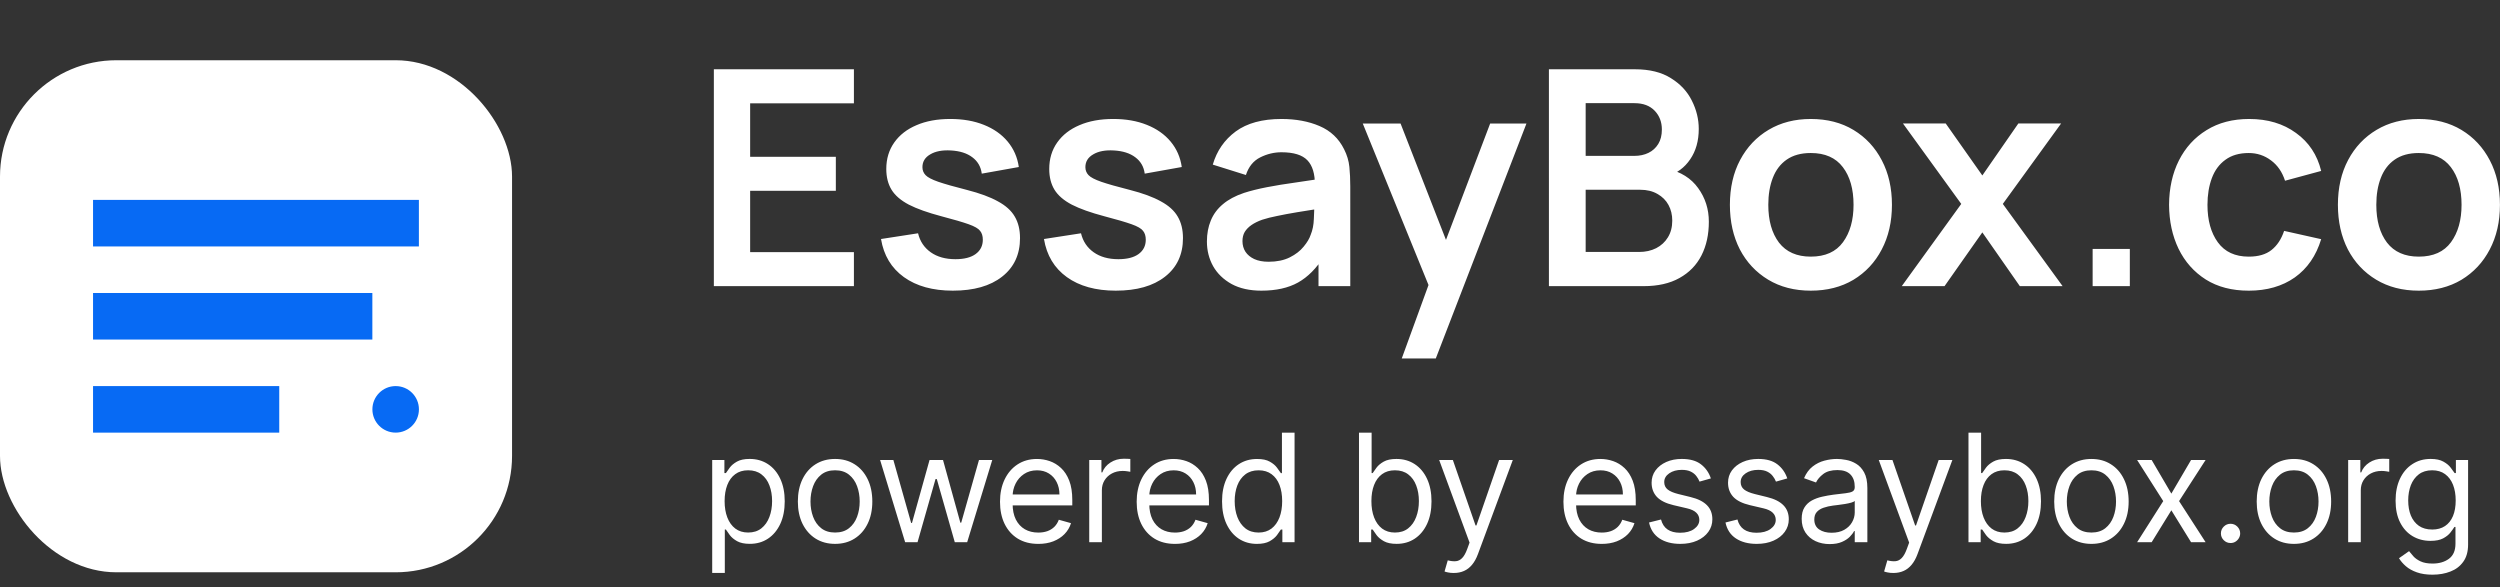
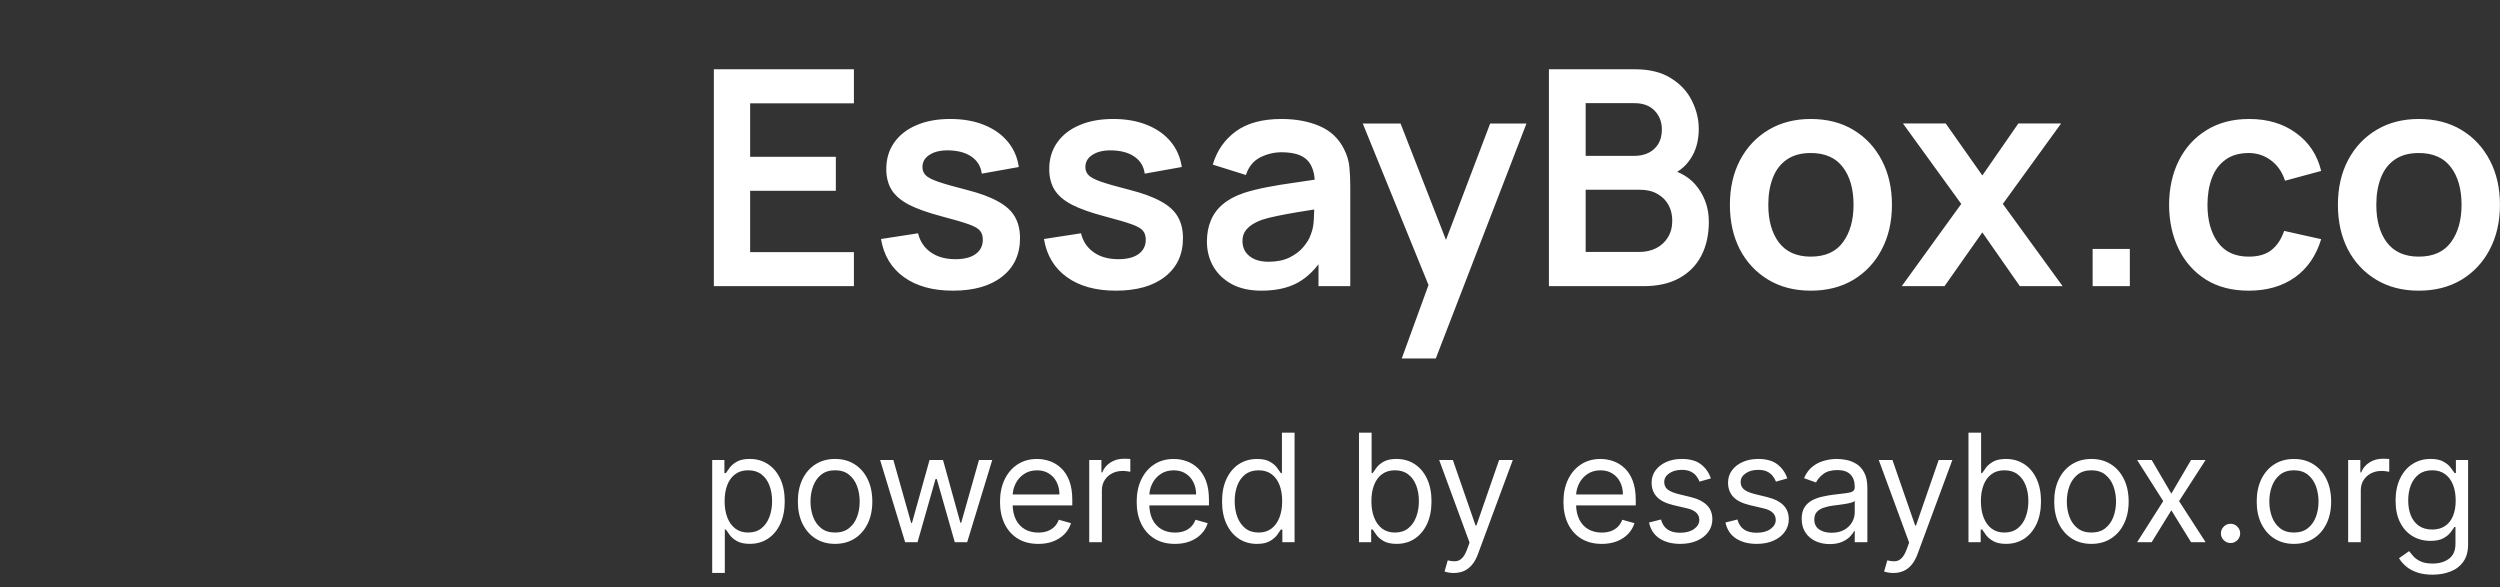
<svg xmlns="http://www.w3.org/2000/svg" width="166" height="39" fill="none">
  <rect width="100%" height="100%" fill="#333333" stroke="none" />
-   <rect y="4" width="34" height="34" rx="7.727" fill="#fff" />
-   <path fill="#076AF4" d="M6.178 13.273h21.636v3.091H6.178zM6.178 19.455h18.546v3.091H6.178zM6.178 25.636h12.364v3.091H6.178z" />
-   <circle cx="26.272" cy="27.181" r="1.545" fill="#076AF4" />
  <path d="M47.4 19V4.6h9.3v2.26h-6.89v3.55h5.69v2.26h-5.69v4.07h6.89V19h-9.3Zm15.869.3c-1.333 0-2.417-.3-3.25-.9-.833-.6-1.34-1.443-1.52-2.53l2.46-.38c.127.533.407.953.84 1.26.433.307.98.46 1.64.46.58 0 1.027-.113 1.34-.34.32-.233.48-.55.48-.95 0-.247-.06-.443-.18-.59-.113-.153-.367-.3-.76-.44-.393-.14-.997-.317-1.81-.53-.907-.24-1.627-.497-2.16-.77-.533-.28-.917-.61-1.15-.99-.233-.38-.35-.84-.35-1.38 0-.673.177-1.26.53-1.76.353-.5.847-.883 1.48-1.15.633-.273 1.38-.41 2.24-.41.84 0 1.583.13 2.23.39.653.26 1.18.63 1.58 1.11.4.48.647 1.043.74 1.69l-2.46.44c-.06-.46-.27-.823-.63-1.09-.353-.267-.827-.417-1.42-.45-.567-.033-1.023.053-1.37.26-.347.2-.52.483-.52.85 0 .207.07.383.21.53.14.147.42.293.84.44.427.147 1.06.327 1.9.54.86.22 1.547.473 2.06.76.52.28.893.617 1.12 1.01.233.393.35.87.35 1.43 0 1.087-.397 1.94-1.19 2.56-.787.62-1.877.93-3.27.93Zm10.82 0c-1.333 0-2.417-.3-3.25-.9-.833-.6-1.34-1.443-1.52-2.53l2.46-.38c.127.533.407.953.84 1.26.433.307.98.46 1.64.46.58 0 1.027-.113 1.34-.34.32-.233.48-.55.48-.95 0-.247-.06-.443-.18-.59-.113-.153-.367-.3-.76-.44-.393-.14-.997-.317-1.81-.53-.907-.24-1.627-.497-2.16-.77-.533-.28-.917-.61-1.15-.99-.233-.38-.35-.84-.35-1.38 0-.673.177-1.26.53-1.76.353-.5.847-.883 1.48-1.15.633-.273 1.38-.41 2.24-.41.84 0 1.583.13 2.23.39.653.26 1.18.63 1.58 1.11.4.48.647 1.043.74 1.69l-2.46.44c-.06-.46-.27-.823-.63-1.09-.353-.267-.827-.417-1.42-.45-.567-.033-1.023.053-1.37.26-.347.2-.52.483-.52.85 0 .207.07.383.21.53.14.147.42.293.84.44.427.147 1.06.327 1.9.54.86.22 1.547.473 2.06.76.52.28.893.617 1.12 1.01.233.393.35.87.35 1.43 0 1.087-.397 1.94-1.19 2.56-.787.62-1.877.93-3.27.93Zm9.67 0c-.78 0-1.44-.147-1.98-.44-.54-.3-.95-.697-1.23-1.19-.273-.493-.41-1.037-.41-1.63 0-.52.087-.987.26-1.4.173-.42.44-.78.8-1.08.36-.307.827-.557 1.4-.75.433-.14.94-.267 1.52-.38.587-.113 1.22-.217 1.9-.31.687-.1 1.403-.207 2.15-.32l-.86.49c.007-.747-.16-1.297-.5-1.65-.34-.353-.913-.53-1.72-.53-.487 0-.957.113-1.41.34-.453.227-.77.617-.95 1.17l-2.2-.69c.267-.913.773-1.647 1.52-2.2.753-.553 1.767-.83 3.04-.83.96 0 1.803.157 2.53.47.733.313 1.277.827 1.63 1.54.193.38.31.77.35 1.17.04.393.06.823.06 1.29V19h-2.11v-2.34l.35.38c-.487.78-1.057 1.353-1.71 1.72-.647.36-1.457.54-2.43.54Zm.48-1.92c.547 0 1.013-.097 1.4-.29.387-.193.693-.43.92-.71.233-.28.39-.543.47-.79.127-.307.197-.657.21-1.05.02-.4.03-.723.03-.97l.74.22c-.727.113-1.35.213-1.87.3s-.967.17-1.34.25c-.373.073-.703.157-.99.25-.28.1-.517.217-.71.35-.193.133-.343.287-.45.46-.1.173-.15.377-.15.61 0 .267.067.503.2.71.133.2.327.36.58.48.26.12.58.18.96.18Zm8.838 6.42 2.08-5.71.04 1.68-4.71-11.57h2.51l3.34 8.56h-.64l3.25-8.56h2.41l-6.02 15.6h-2.26Zm9.771-4.8V4.6h5.71c.974 0 1.77.197 2.39.59.627.387 1.09.883 1.39 1.49.307.607.46 1.233.46 1.88 0 .793-.19 1.467-.57 2.02-.373.553-.883.927-1.53 1.12v-.5c.907.207 1.594.637 2.06 1.29.474.653.71 1.397.71 2.23 0 .853-.163 1.6-.49 2.24-.326.64-.813 1.14-1.46 1.5-.64.36-1.433.54-2.38.54h-6.29Zm2.44-2.27h3.55c.42 0 .797-.083 1.13-.25.334-.173.594-.413.78-.72.194-.313.29-.683.29-1.11 0-.387-.083-.733-.25-1.04-.166-.307-.41-.55-.73-.73-.32-.187-.703-.28-1.15-.28h-3.62v4.13Zm0-6.38h3.24c.347 0 .657-.067.93-.2.274-.133.49-.33.65-.59.16-.26.24-.58.24-.96 0-.5-.16-.917-.48-1.25-.32-.333-.766-.5-1.34-.5h-3.24v3.5Zm14.947 8.95c-1.08 0-2.023-.243-2.83-.73-.806-.487-1.433-1.157-1.88-2.01-.44-.86-.66-1.847-.66-2.96 0-1.133.227-2.127.68-2.98.454-.853 1.084-1.52 1.89-2 .807-.48 1.74-.72 2.8-.72 1.087 0 2.034.243 2.84.73.807.487 1.434 1.16 1.88 2.02.447.853.67 1.837.67 2.95 0 1.12-.226 2.11-.68 2.97-.446.853-1.073 1.523-1.88 2.01-.806.48-1.75.72-2.83.72Zm0-2.26c.96 0 1.674-.32 2.14-.96.467-.64.7-1.467.7-2.48 0-1.047-.236-1.88-.71-2.5-.473-.627-1.183-.94-2.13-.94-.646 0-1.18.147-1.6.44-.413.287-.72.69-.92 1.21-.2.513-.3 1.11-.3 1.79 0 1.047.237 1.883.71 2.51.48.62 1.184.93 2.11.93Zm6.042 1.96 3.95-5.46-3.87-5.34h2.84l2.43 3.45 2.39-3.45h2.84l-3.87 5.34 3.97 5.46h-2.84l-2.49-3.57-2.51 3.57h-2.84Zm12.674 0v-2.47h2.47V19h-2.47Zm10.365.3c-1.114 0-2.064-.247-2.85-.74-.787-.5-1.39-1.18-1.81-2.04-.414-.86-.624-1.833-.63-2.92.006-1.107.223-2.087.65-2.94.433-.86 1.046-1.533 1.84-2.02.793-.493 1.736-.74 2.83-.74 1.226 0 2.263.31 3.11.93.853.613 1.41 1.453 1.67 2.52l-2.4.65c-.187-.58-.497-1.03-.93-1.35-.434-.327-.927-.49-1.48-.49-.627 0-1.144.15-1.55.45-.407.293-.707.7-.9 1.22-.194.52-.29 1.11-.29 1.77 0 1.027.23 1.857.69 2.49.46.633 1.143.95 2.05.95.64 0 1.143-.147 1.51-.44.373-.293.653-.717.84-1.27l2.46.55c-.334 1.1-.917 1.947-1.75 2.54-.834.587-1.854.88-3.06.88Zm11.291 0c-1.08 0-2.024-.243-2.83-.73-.807-.487-1.434-1.157-1.88-2.01-.44-.86-.66-1.847-.66-2.96 0-1.133.226-2.127.68-2.98.453-.853 1.083-1.52 1.89-2 .806-.48 1.74-.72 2.8-.72 1.086 0 2.033.243 2.84.73.806.487 1.433 1.16 1.88 2.02.446.853.67 1.837.67 2.95 0 1.12-.227 2.11-.68 2.97-.447.853-1.074 1.523-1.88 2.01-.807.48-1.75.72-2.83.72Zm0-2.26c.96 0 1.673-.32 2.14-.96.466-.64.7-1.467.7-2.48 0-1.047-.237-1.88-.71-2.5-.474-.627-1.184-.94-2.13-.94-.647 0-1.18.147-1.6.44-.414.287-.72.69-.92 1.21-.2.513-.3 1.11-.3 1.79 0 1.047.236 1.883.71 2.51.48.62 1.183.93 2.11.93ZM47.29 38.045v-7.5H48.1v.866h.1c.061-.095.147-.215.256-.362.111-.149.27-.282.476-.398.208-.118.49-.178.845-.178.459 0 .864.115 1.214.344.35.23.624.555.82.977s.295.918.295 1.491c0 .578-.098 1.078-.295 1.502-.197.421-.469.748-.817.98-.348.23-.749.344-1.204.344-.35 0-.631-.058-.842-.174-.211-.118-.373-.252-.486-.401-.114-.152-.201-.277-.263-.377h-.071v2.884h-.838Zm.824-4.773c0 .412.06.775.181 1.09.121.312.297.558.529.735.232.175.516.263.852.263.35 0 .643-.092.877-.277.237-.187.414-.438.533-.753.121-.317.181-.67.181-1.058 0-.384-.059-.729-.177-1.037-.116-.31-.292-.555-.529-.735-.234-.182-.529-.273-.884-.273-.341 0-.627.086-.859.259-.232.171-.407.41-.526.717-.118.305-.178.662-.178 1.069Zm7.336 2.841c-.492 0-.924-.117-1.296-.351-.369-.234-.658-.562-.867-.984-.206-.421-.309-.914-.309-1.477 0-.568.103-1.064.309-1.488.208-.424.497-.753.867-.987.372-.234.804-.352 1.296-.352.492 0 .923.117 1.293.352.372.234.661.563.867.987.208.424.312.92.312 1.488 0 .564-.104 1.056-.312 1.477-.206.421-.495.749-.867.984-.369.234-.8.351-1.293.351Zm0-.753c.374 0 .682-.096.923-.288.241-.192.42-.444.536-.756.116-.312.174-.651.174-1.016 0-.364-.058-.704-.174-1.019-.116-.315-.295-.569-.536-.763-.241-.194-.549-.291-.923-.291-.374 0-.682.097-.923.291-.241.194-.42.449-.536.763-.116.315-.174.655-.174 1.019 0 .365.058.703.174 1.016.116.312.295.565.536.756.241.192.549.288.923.288ZM60.101 36l-1.662-5.455h.881l1.179 4.176h.057l1.165-4.176h.895l1.151 4.162h.057l1.179-4.162h.881L64.221 36h-.824l-1.193-4.19h-.085L60.925 36h-.824Zm8.841.114c-.526 0-.979-.116-1.36-.348-.379-.234-.671-.561-.877-.98-.204-.421-.305-.911-.305-1.47 0-.559.102-1.051.305-1.477.206-.428.492-.762.859-1.002.369-.241.8-.362 1.293-.362.284 0 .565.047.842.142.277.095.529.249.756.462.227.211.408.49.543.838.135.348.202.776.202 1.286v.355h-4.205v-.724h3.352c0-.308-.062-.582-.185-.824-.121-.241-.293-.432-.518-.572-.223-.14-.485-.209-.788-.209-.334 0-.623.083-.867.249-.241.163-.427.376-.557.639-.13.263-.195.544-.195.845v.483c0 .412.071.761.213 1.048.144.284.344.501.6.65.256.147.553.22.891.22.22 0 .419-.031.597-.092.18-.064.335-.159.465-.284.13-.128.231-.286.302-.476l.81.227c-.085.275-.228.516-.43.724-.201.206-.45.367-.746.483-.296.114-.628.17-.998.17ZM72.325 36v-5.455h.81v.824h.057c.099-.27.279-.489.54-.657.26-.168.554-.252.881-.252.061 0 .139.001.231.004.092.002.162.006.209.011v.852c-.028-.007-.093-.018-.195-.032-.099-.017-.205-.025-.316-.025-.265 0-.502.056-.71.167-.206.109-.369.26-.49.455-.118.192-.178.411-.178.657V36h-.838Zm5.692.114c-.526 0-.979-.116-1.36-.348-.379-.234-.671-.561-.877-.98-.204-.421-.305-.911-.305-1.47 0-.559.102-1.051.305-1.477.206-.428.492-.762.859-1.002.369-.241.8-.362 1.293-.362.284 0 .565.047.842.142.277.095.529.249.756.462.227.211.408.49.543.838.135.348.202.776.202 1.286v.355h-4.205v-.724h3.352c0-.308-.061-.582-.185-.824-.121-.241-.293-.432-.518-.572-.223-.14-.485-.209-.788-.209-.334 0-.623.083-.867.249-.241.163-.427.376-.557.639-.13.263-.195.544-.195.845v.483c0 .412.071.761.213 1.048.144.284.344.501.6.65.256.147.553.22.891.22.22 0 .419-.031.597-.092.18-.064.335-.159.465-.284.13-.128.231-.286.302-.476l.81.227c-.085.275-.228.516-.43.724-.201.206-.45.367-.746.483-.296.114-.628.17-.998.17Zm5.443 0c-.455 0-.856-.115-1.204-.344-.348-.232-.62-.559-.817-.98-.197-.424-.295-.924-.295-1.502 0-.573.098-1.07.295-1.491s.47-.747.82-.977c.35-.23.755-.344 1.214-.344.355 0 .636.059.842.178.208.116.367.249.476.398.111.147.198.268.259.362h.071v-2.685h.838V36h-.81v-.838h-.099c-.062.1-.149.225-.263.377-.114.149-.276.283-.486.401-.211.116-.491.174-.842.174Zm.114-.753c.336 0 .62-.088.852-.263.232-.177.408-.423.529-.735.121-.315.181-.678.181-1.09 0-.407-.059-.763-.177-1.069-.118-.308-.294-.547-.526-.717-.232-.173-.518-.259-.859-.259-.355 0-.651.091-.888.273-.234.18-.411.425-.529.735-.116.308-.174.653-.174 1.037 0 .388.059.741.178 1.058.121.315.298.566.533.753.237.185.53.277.881.277ZM90.237 36v-7.273h.838v2.685h.071c.062-.095.147-.215.256-.362.111-.149.27-.282.476-.398.208-.118.49-.178.845-.178.459 0 .864.115 1.214.344.35.23.624.555.82.977s.295.918.295 1.491c0 .578-.098 1.078-.295 1.502-.197.421-.469.748-.817.98-.348.23-.749.344-1.204.344-.35 0-.631-.058-.842-.174-.211-.118-.373-.252-.486-.401-.114-.152-.201-.277-.263-.377h-.099V36h-.81Zm.824-2.727c0 .412.06.775.181 1.09.121.312.297.558.529.735.232.175.516.263.852.263.35 0 .643-.092.877-.277.237-.187.414-.438.533-.753.121-.317.181-.67.181-1.058 0-.384-.059-.729-.178-1.037-.116-.31-.292-.555-.529-.735-.234-.182-.529-.273-.884-.273-.341 0-.627.086-.859.259-.232.171-.407.41-.526.717-.118.305-.177.662-.177 1.069Zm5.468 4.773c-.142 0-.269-.012-.38-.036-.111-.021-.188-.043-.231-.064l.213-.739c.204.052.384.071.54.057.156-.014.295-.084.415-.209.123-.123.236-.323.337-.6l.156-.426-2.017-5.483h.909l1.506 4.346h.057l1.506-4.346h.909l-2.315 6.25c-.104.282-.233.515-.387.7-.154.187-.333.326-.536.415-.201.09-.428.135-.682.135Zm9.826-1.932c-.526 0-.979-.116-1.36-.348-.379-.234-.671-.561-.877-.98-.204-.421-.306-.911-.306-1.47 0-.559.102-1.051.306-1.477.206-.428.492-.762.859-1.002.37-.241.8-.362 1.293-.362.284 0 .564.047.841.142s.53.249.757.462c.227.211.408.49.543.838.135.348.203.776.203 1.286v.355h-4.205v-.724h3.352c0-.308-.061-.582-.184-.824-.121-.241-.294-.432-.519-.572-.222-.14-.485-.209-.788-.209-.334 0-.623.083-.867.249-.241.163-.427.376-.557.639-.13.263-.196.544-.196.845v.483c0 .412.072.761.214 1.048.144.284.344.501.6.65.255.147.552.22.891.22.22 0 .419-.031.597-.092.18-.064.335-.159.465-.284.13-.128.231-.286.302-.476l.809.227c-.085.275-.228.516-.429.724-.202.206-.45.367-.746.483-.296.114-.629.17-.998.17Zm7.247-4.347-.753.213c-.047-.126-.117-.247-.209-.366-.09-.121-.213-.22-.37-.298-.156-.078-.356-.117-.6-.117-.334 0-.612.077-.834.231-.22.151-.331.344-.331.579 0 .208.076.373.228.494.151.121.388.221.71.302l.81.199c.487.118.851.299 1.09.543.239.241.358.553.358.934 0 .312-.089.592-.269.838-.178.246-.427.44-.746.582-.32.142-.691.213-1.115.213-.557 0-1.017-.121-1.382-.362-.364-.241-.595-.594-.692-1.058l.795-.199c.076.294.219.514.43.66.213.147.491.22.835.22.39 0 .7-.083.93-.249.232-.168.348-.369.348-.604 0-.189-.066-.348-.199-.476-.132-.13-.336-.227-.611-.291l-.909-.213c-.499-.118-.866-.302-1.101-.55-.232-.251-.348-.565-.348-.941 0-.308.087-.58.26-.817.175-.237.413-.423.713-.558.303-.135.647-.202 1.03-.202.54 0 .964.118 1.272.355.31.237.53.549.66.938Zm5.075 0-.753.213c-.048-.126-.117-.247-.21-.366-.09-.121-.213-.22-.369-.298-.156-.078-.356-.117-.6-.117-.334 0-.612.077-.835.231-.22.151-.33.344-.33.579 0 .208.076.373.227.494.152.121.389.221.711.302l.809.199c.488.118.851.299 1.09.543.24.241.359.553.359.934 0 .312-.09.592-.27.838-.177.246-.426.44-.746.582-.319.142-.691.213-1.115.213-.556 0-1.016-.121-1.381-.362-.365-.241-.595-.594-.692-1.058l.795-.199c.076.294.219.514.43.66.213.147.491.22.834.22.391 0 .701-.083.931-.249.232-.168.348-.369.348-.604 0-.189-.067-.348-.199-.476-.133-.13-.336-.227-.611-.291l-.909-.213c-.5-.118-.867-.302-1.101-.55-.232-.251-.348-.565-.348-.941 0-.308.086-.58.259-.817.175-.237.413-.423.714-.558.303-.135.646-.202 1.03-.202.54 0 .963.118 1.271.355.31.237.53.549.661.938Zm2.816 4.361c-.346 0-.66-.065-.941-.195-.282-.133-.506-.323-.671-.572-.166-.251-.249-.554-.249-.909 0-.312.062-.566.185-.76.123-.197.287-.35.493-.462.206-.111.433-.194.682-.249.251-.057.503-.102.756-.135.332-.043.601-.075.807-.096.208-.024.359-.063.454-.117.097-.054.146-.149.146-.284v-.028c0-.35-.096-.623-.288-.817-.189-.194-.477-.291-.863-.291-.4 0-.714.088-.941.263-.227.175-.387.362-.479.561l-.796-.284c.142-.331.332-.589.568-.774.239-.187.5-.317.782-.391.284-.076.563-.114.838-.114.175 0 .376.021.603.064.23.04.451.124.664.252.216.128.395.321.537.579.142.258.213.604.213 1.037V36h-.838v-.739h-.043c-.057.118-.151.245-.284.38-.133.135-.309.25-.529.344-.22.095-.489.142-.806.142Zm.128-.753c.331 0 .61-.065.838-.195.229-.13.402-.298.518-.504.118-.206.178-.423.178-.65v-.767c-.036.043-.114.082-.235.117-.118.033-.255.063-.412.089-.154.024-.304.045-.451.064-.144.017-.261.031-.351.043-.218.028-.422.075-.611.139-.187.062-.339.155-.455.281-.113.123-.17.291-.17.504 0 .291.108.511.323.66.218.147.494.22.828.22Zm4.096 2.671c-.142 0-.269-.012-.38-.036-.111-.021-.188-.043-.231-.064l.213-.739c.204.052.384.071.54.057.156-.014.295-.084.415-.209.123-.123.236-.323.338-.6l.156-.426-2.017-5.483h.909l1.506 4.346h.057l1.505-4.346h.909l-2.315 6.25c-.104.282-.233.515-.387.7-.154.187-.333.326-.536.415-.202.09-.429.135-.682.135ZM130.707 36v-7.273h.838v2.685h.071c.062-.095.147-.215.256-.362.111-.149.27-.282.476-.398.208-.118.49-.178.845-.178.459 0 .864.115 1.214.344.351.23.624.555.821.977.196.421.294.918.294 1.491 0 .578-.098 1.078-.294 1.502-.197.421-.469.748-.817.98-.348.23-.749.344-1.204.344-.35 0-.631-.058-.841-.174-.211-.118-.373-.252-.487-.401-.114-.152-.201-.277-.263-.377h-.099V36h-.81Zm.824-2.727c0 .412.06.775.181 1.09.121.312.297.558.529.735.232.175.516.263.852.263.351 0 .643-.092.878-.277.236-.187.414-.438.532-.753.121-.317.181-.67.181-1.058 0-.384-.059-.729-.177-1.037-.116-.31-.293-.555-.529-.735-.235-.182-.529-.273-.885-.273-.34 0-.627.086-.859.259-.232.171-.407.41-.525.717-.119.305-.178.662-.178 1.069Zm7.339 2.841c-.492 0-.924-.117-1.296-.351-.369-.234-.658-.562-.866-.984-.206-.421-.309-.914-.309-1.477 0-.568.103-1.064.309-1.488.208-.424.497-.753.866-.987.372-.234.804-.352 1.296-.352.493 0 .924.117 1.293.352.372.234.66.563.866.987.209.424.313.92.313 1.488 0 .564-.104 1.056-.313 1.477-.206.421-.494.749-.866.984-.369.234-.8.351-1.293.351Zm0-.753c.374 0 .682-.096.924-.288.241-.192.42-.444.536-.756.116-.312.174-.651.174-1.016 0-.364-.058-.704-.174-1.019-.116-.315-.295-.569-.536-.763-.242-.194-.55-.291-.924-.291s-.681.097-.923.291c-.241.194-.42.449-.536.763-.116.315-.174.655-.174 1.019 0 .365.058.703.174 1.016.116.312.295.565.536.756.242.192.549.288.923.288Zm4.002-4.815 1.306 2.23 1.307-2.23h.966l-1.761 2.727L146.451 36h-.966l-1.307-2.116L142.872 36h-.966l1.733-2.727-1.733-2.727h.966Zm5.236 5.511c-.175 0-.326-.063-.451-.188-.126-.126-.188-.276-.188-.451 0-.175.062-.326.188-.451.125-.126.276-.188.451-.188s.325.063.451.188c.125.126.188.276.188.451 0 .116-.03.223-.089.32-.057.097-.134.175-.231.234-.094.057-.201.085-.319.085Zm4.209.057c-.493 0-.925-.117-1.296-.351-.37-.234-.658-.562-.867-.984-.206-.421-.309-.914-.309-1.477 0-.568.103-1.064.309-1.488.209-.424.497-.753.867-.987.371-.234.803-.352 1.296-.352.492 0 .923.117 1.292.352.372.234.661.563.867.987.208.424.312.92.312 1.488 0 .564-.104 1.056-.312 1.477-.206.421-.495.749-.867.984-.369.234-.8.351-1.292.351Zm0-.753c.374 0 .682-.096.923-.288.242-.192.42-.444.536-.756.116-.312.174-.651.174-1.016 0-.364-.058-.704-.174-1.019-.116-.315-.294-.569-.536-.763-.241-.194-.549-.291-.923-.291s-.682.097-.923.291c-.242.194-.421.449-.537.763-.116.315-.174.655-.174 1.019 0 .365.058.703.174 1.016.116.312.295.565.537.756.241.192.549.288.923.288Zm3.601.639v-5.455h.809v.824h.057c.1-.27.28-.489.54-.657.26-.168.554-.252.881-.252.061 0 .138.001.23.004.093.002.163.006.21.011v.852c-.028-.007-.094-.018-.195-.032-.1-.017-.205-.025-.316-.025-.266 0-.502.056-.711.167-.206.109-.369.26-.49.455-.118.192-.177.411-.177.657V36h-.838Zm5.606 2.159c-.405 0-.753-.052-1.044-.156-.291-.102-.534-.237-.728-.405-.192-.166-.344-.343-.458-.533l.668-.469c.075.099.171.213.287.341.116.13.275.243.476.337.204.097.47.146.799.146.44 0 .804-.107 1.09-.32.287-.213.43-.547.43-1.002v-1.108h-.071c-.062.099-.149.223-.263.369-.111.144-.272.273-.483.387-.208.111-.49.167-.845.167-.44 0-.836-.104-1.186-.312-.348-.208-.624-.511-.827-.909-.202-.398-.302-.881-.302-1.449 0-.559.098-1.045.294-1.46.197-.417.47-.739.821-.966.35-.23.755-.344 1.214-.344.355 0 .637.059.845.178.211.116.372.249.483.398.114.147.202.268.263.362h.085v-.866h.81v5.611c0 .469-.106.85-.32 1.143-.21.296-.494.513-.852.65-.355.14-.75.209-1.186.209Zm-.028-2.997c.336 0 .62-.077.852-.231.232-.154.408-.375.529-.664.121-.289.181-.634.181-1.037 0-.393-.059-.74-.177-1.04-.119-.301-.294-.536-.526-.707-.232-.171-.518-.256-.859-.256-.355 0-.651.09-.888.27-.234.18-.411.421-.529.724-.116.303-.174.639-.174 1.008 0 .379.059.714.177 1.005.121.289.299.516.533.682.237.163.53.245.881.245Z" fill="#fff" />
</svg>